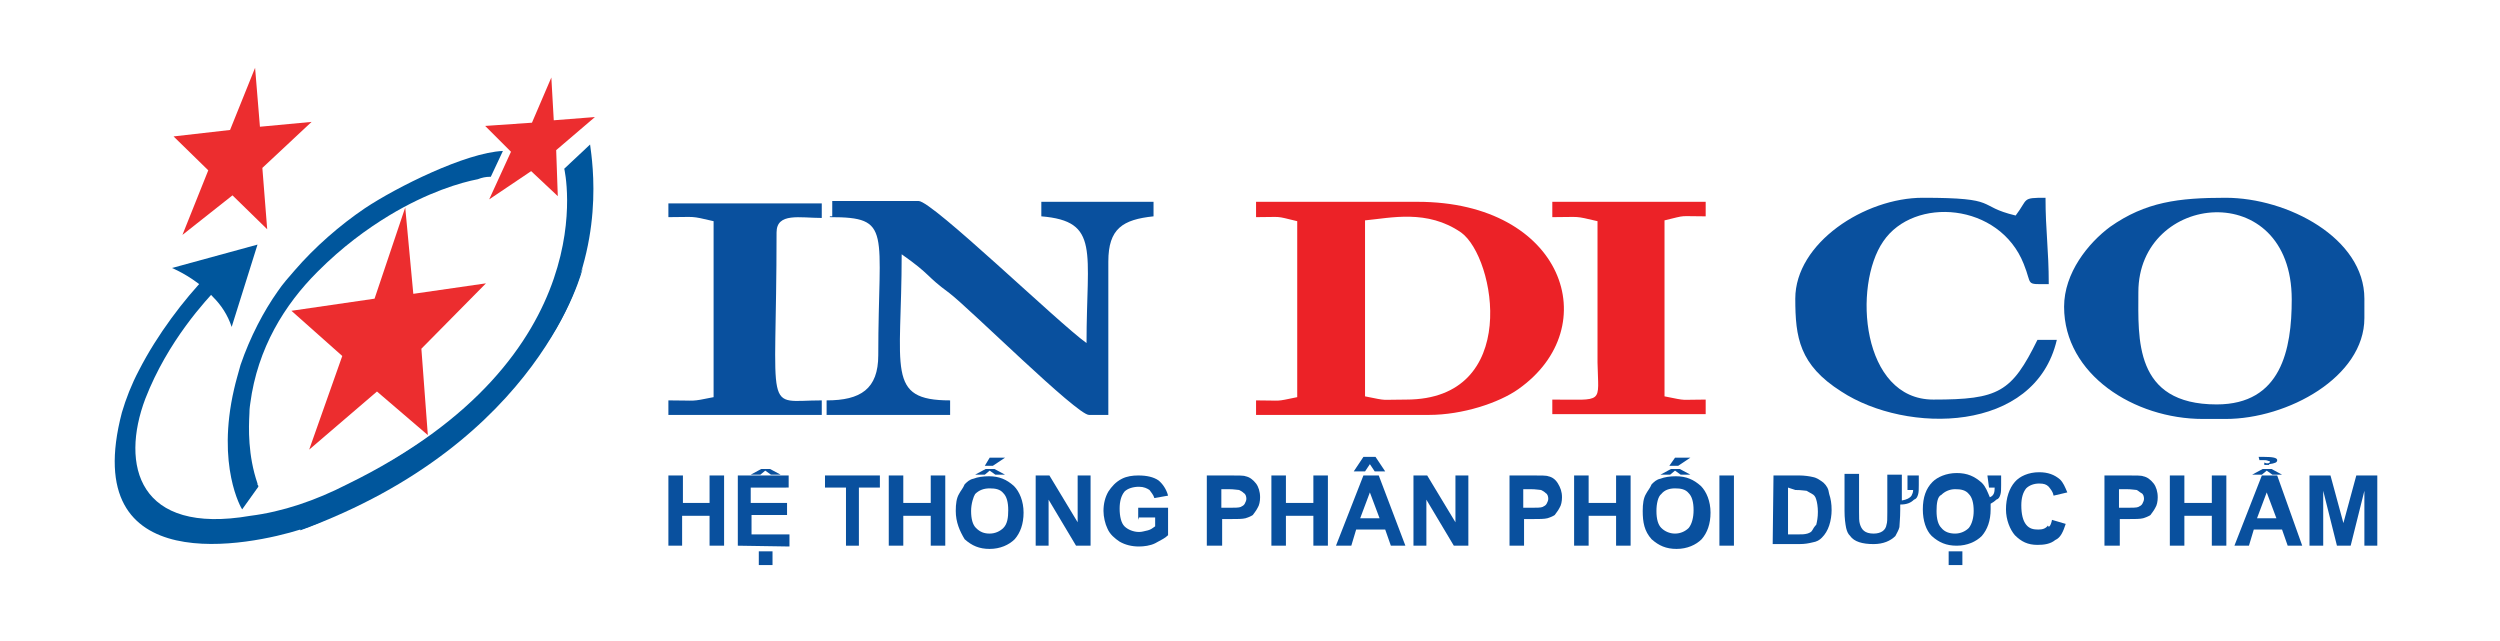
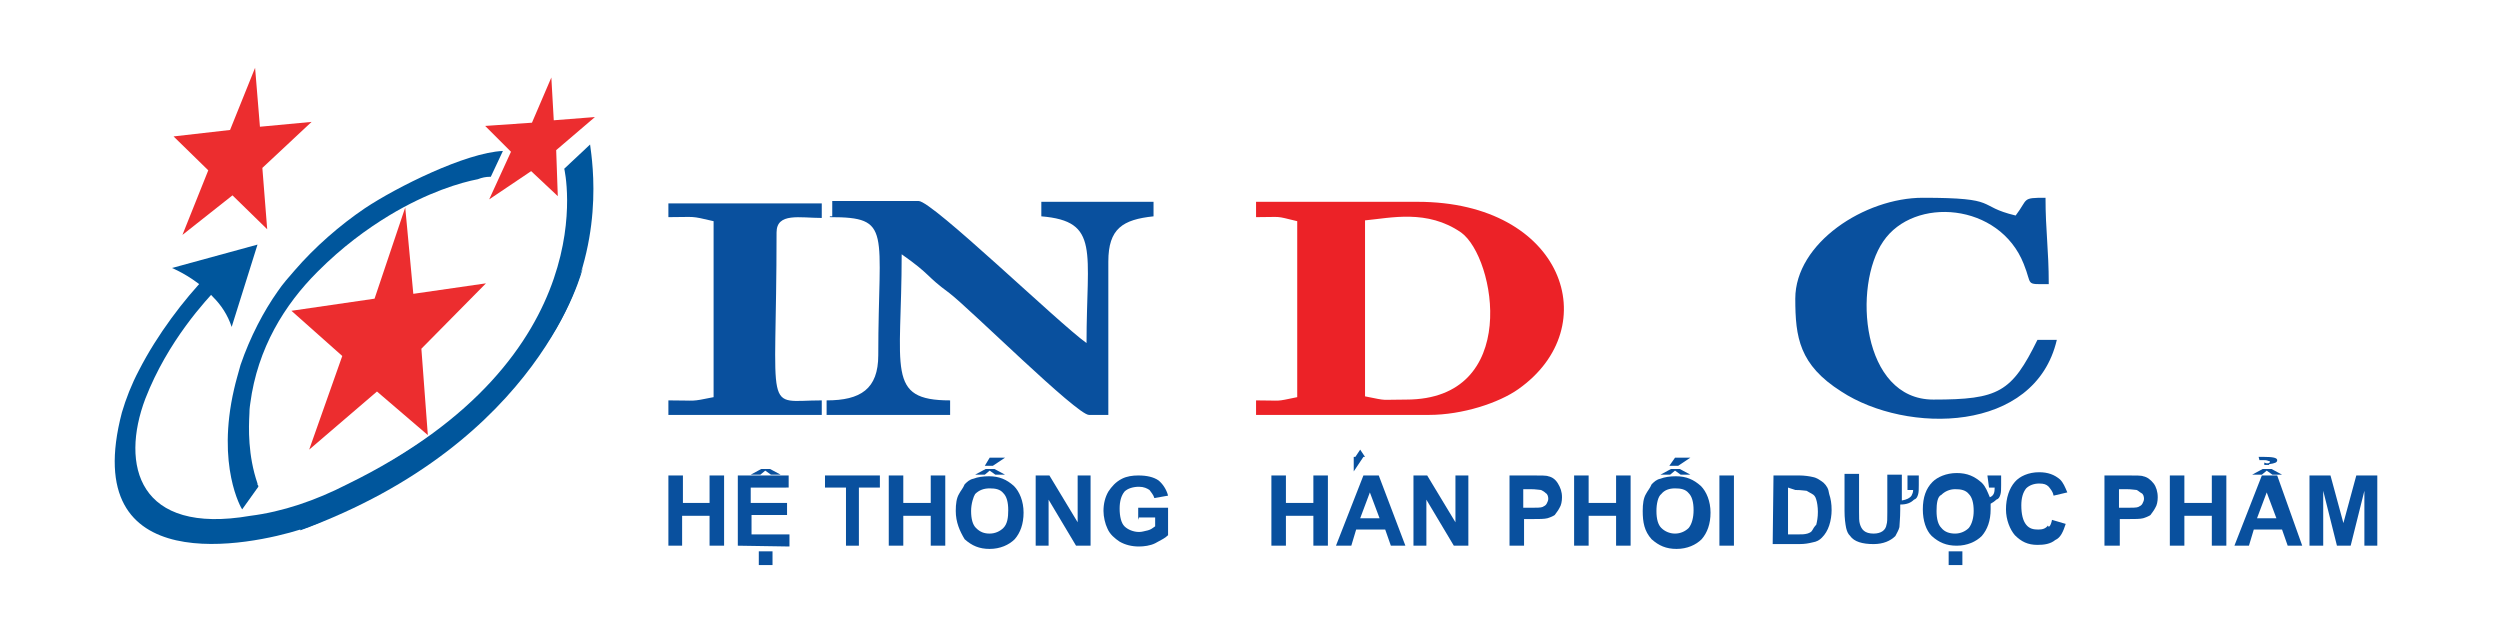
<svg xmlns="http://www.w3.org/2000/svg" version="1.1" id="Layer_1" x="0px" y="0px" viewBox="0 0 309.7 79.4" style="enable-background:new 0 0 309.7 79.4;" xml:space="preserve">
  <style type="text/css">
	.st0{fill-rule:evenodd;clip-rule:evenodd;fill:#00569C;}
	.st1{fill-rule:evenodd;clip-rule:evenodd;fill:#EC2D2F;}
	.st2{fill-rule:evenodd;clip-rule:evenodd;fill:#EC2227;}
	.st3{fill-rule:evenodd;clip-rule:evenodd;fill:#09509E;}
	.st4{fill:#09509E;}
</style>
  <g>
    <g>
      <path class="st0" d="M31.9,30.3l-3.2,10.2c-0.5-1.5-1.3-2.7-2.3-3.7c-0.4-0.4-0.7-0.8-1.1-1.1c-2-1.7-4-2.5-4-2.5L31.9,30.3z" />
    </g>
    <polygon class="st1" points="60.1,15.6 63.3,18.8 60.6,24.7 65.8,21.2 69.1,24.3 68.9,18.6 73.7,14.5 68.6,14.9 68.3,9.6    65.9,15.2  " />
    <polygon class="st1" points="50.2,25.7 46.4,37 36.1,38.5 42.4,44.1 38.3,55.7 46.7,48.5 53,53.9 52.2,43.2 60.2,35.1 51.2,36.4     " />
    <polygon class="st1" points="31.6,8.4 28.5,16.1 21.5,16.9 25.8,21.1 22.6,29.1 28.8,24.2 33.1,28.4 32.5,20.8 38.6,15.1    32.2,15.7  " />
    <path class="st0" d="M62.3,18.7l-1.5,3.2c0,0,0,0-0.1,0c-0.5,0-1,0.1-1.5,0.3l0,0c-2.1,0.4-6.2,1.6-11,4.5   c-2.8,1.7-5.8,3.9-8.8,6.9l-0.1,0.1c-4,4-7.4,9.4-8.3,16.3l0,0l0,0c0,0.1-0.1,0.5-0.1,1.2c-0.1,1.8-0.2,5.2,1,8.7c0,0,0,0,0,0.1   s0.1,0.1,0.1,0.2c0,0,0,0,0,0.1l0,0l-2,2.8l0,0l0,0c-0.1-0.1-3.2-5.4-1-14.9l0,0c0.2-0.9,0.5-1.9,0.8-3l0,0   c1.2-3.5,2.9-6.7,4.6-9.1c0.6-0.9,1.4-1.8,2.1-2.6c2.5-2.9,5.6-5.6,8.7-7.7C49.1,23.2,57.7,18.9,62.3,18.7z" />
    <path class="st0" d="M68.9,40.7c-1.6,2.7-3.6,5.1-5.5,7.3c-0.1,0.1-0.2,0.2-0.3,0.4c-0.2,0.2-0.3,0.4-0.5,0.5   c-0.1,0.1-0.3,0.3-0.4,0.4l0,0l0,0c-5,5.4-12.3,10.9-22.8,15.5c-0.7,0.3-1.4,0.6-2.2,0.8c-6,1.9-27.6,6.5-22.1-14.5   c0.5-1.7,1.2-3.5,2.1-5.2c2.3-4.5,5.6-8.8,8.4-11.7c0.5,0.2,1.3,0.9,1.5,1.3c-1.6,1.7-6.3,6.7-9.1,13.9c-3.1,8.2-0.9,16.9,13,14.5   c4-0.5,8.1-1.9,12-3.9l0,0c32.4-15.8,26.9-39.1,26.9-39.1l3.2-3C73.4,20.2,75,30.3,68.9,40.7z" />
    <path class="st0" d="M37.2,63.7c0,0,18.2-9.7,25.3-16.9s9.7-13.6,9.7-13.6s-5.2,21.6-35,32.5" />
  </g>
  <path class="st2" d="M174.2,49.5c-3.4,0-2.1,0.2-5.1-0.4V27.3c3.2-0.3,7.7-1.4,11.9,1.5C185.3,31.9,188.4,49.5,174.2,49.5  L174.2,49.5z M155.6,26.9c3.4,0,2.2-0.2,5.1,0.5v21.8c-2.9,0.6-1.7,0.4-5.1,0.4v1.8H177c4.2,0,8.7-1.5,11.1-3.2  c10.9-7.7,5.6-23.2-12.5-23.2h-20V26.9z" />
-   <path class="st3" d="M274.6,50.1c-10.3,0-9.7-8.2-9.7-13.9c0-12.4,19-14.3,19,0.9C283.9,43.3,282.6,50.1,274.6,50.1L274.6,50.1z   M255.7,38c0,8.4,8.7,13.9,17.2,13.9h2.8c7.7,0,17.2-5.2,17.2-12.5V37c0-7.5-9.5-12.5-17.2-12.5c-5.8,0-9.9,0.5-14.3,3.6  C258.7,30.1,255.7,33.8,255.7,38L255.7,38z" />
  <path class="st3" d="M102.8,26.9c7.8,0,6,1.6,6,17.1c0,4.2-2.2,5.6-6.4,5.6v1.8h15.3v-1.8c-8,0-6-3.8-6-18.1  c3.7,2.6,2.9,2.6,5.9,4.8c2.5,1.9,15.8,15.1,17.3,15.1h2.4V32.4c0-4.1,1.8-5.2,5.6-5.6v-1.8h-13.9v1.8c7.3,0.6,5.6,4.3,5.6,15.7  c-3.5-2.5-19.1-17.6-20.8-17.6h-10.7v1.9H102.8z" />
  <path class="st3" d="M222.4,37c0,4.8,0.5,8.2,5.7,11.5c8.1,5.3,24,5.2,26.7-6.4h-2.4c-3.2,6.5-4.8,7.4-12.9,7.4  c-8.9,0-10-14.1-6.2-19.6c3.8-5.6,14.4-4.8,17.4,2.8c1.1,2.7,0.1,2.5,3.1,2.5c0-4.3-0.4-6.6-0.4-10.7c-3,0-2.1,0.1-3.7,2.2  c-5-1.2-1.8-2.2-11.5-2.2C231,24.5,222.4,30.1,222.4,37L222.4,37z" />
-   <path class="st2" d="M192.3,26.9c3.6,0,2.6-0.2,5.6,0.5v17.5c0.1,5.2,0.9,4.6-5.6,4.6v1.8h19v-1.8c-3.4,0-2.1,0.2-5.1-0.4V27.3  c2.9-0.7,1.6-0.5,5.1-0.5V25h-19V26.9z" />
  <path class="st3" d="M82.8,26.9c3.5,0,2.6-0.2,5.6,0.5v21.8c-3,0.6-1.9,0.4-5.6,0.4v1.8h19v-1.8c-7.3,0-5.6,2.4-5.6-20.8  c0-2.5,2.9-1.8,5.6-1.8v-1.8h-19V26.9z" />
  <g>
    <path class="st4" d="M82.8,67.6v-8.7h1.8v3.4h3.3v-3.4h1.8v8.7h-1.8v-3.7h-3.4v3.7C84.5,67.6,82.8,67.6,82.8,67.6z" />
    <path class="st4" d="M91.4,67.6v-8.7h6.3v1.5H93v1.9h4.5v1.5h-4.4v2.4h4.7v1.5L91.4,67.6L91.4,67.6z M94.8,58.3l-0.6,0.5H93   l1.3-0.7h1.1l1.3,0.7h-1.2L94.8,58.3z M94,70v-1.7h1.7V70H94z" />
    <path class="st4" d="M104.8,67.6v-7.2h-2.6v-1.5h6.8v1.5h-2.6v7.2H104.8z" />
    <path class="st4" d="M110.1,67.6v-8.7h1.8v3.4h3.4v-3.4h1.8v8.7h-1.8v-3.7h-3.4v3.7C111.9,67.6,110.1,67.6,110.1,67.6z" />
    <path class="st4" d="M118.4,63.3c0-0.9,0.1-1.6,0.4-2.1c0.2-0.4,0.5-0.7,0.7-1.2c0.3-0.3,0.6-0.6,1.1-0.7c0.5-0.2,1.2-0.3,1.9-0.3   c1.3,0,2.2,0.4,3.1,1.2c0.7,0.7,1.2,1.9,1.2,3.3c0,1.4-0.4,2.5-1.1,3.3c-0.7,0.7-1.8,1.2-3.1,1.2c-1.3,0-2.2-0.4-3.1-1.2   C118.9,65.8,118.4,64.7,118.4,63.3z M120.3,63.3c0,1,0.2,1.7,0.6,2.1c0.5,0.5,1,0.7,1.7,0.7s1.3-0.3,1.7-0.7   c0.5-0.5,0.6-1.3,0.6-2.2c0-1-0.2-1.7-0.6-2.1c-0.4-0.5-1-0.6-1.7-0.6s-1.3,0.2-1.8,0.7C120.6,61.5,120.3,62.4,120.3,63.3z    M122.6,58.3l-0.6,0.5h-1.2l1.3-0.7h1.1l1.3,0.7h-1.2L122.6,58.3z M122,57.7l0.6-1h1.9l-1.5,1H122z" />
    <path class="st4" d="M128.3,67.6v-8.7h1.7l3.5,5.8v-5.8h1.6v8.7h-1.8l-3.4-5.7v5.7C129.9,67.6,128.3,67.6,128.3,67.6z" />
    <path class="st4" d="M141,64.4v-1.5h3.7v3.4c-0.4,0.4-0.9,0.6-1.6,1c-0.6,0.3-1.4,0.4-2,0.4c-0.9,0-1.7-0.2-2.4-0.6   c-0.6-0.4-1.2-0.9-1.5-1.6c-0.3-0.6-0.5-1.5-0.5-2.2c0-0.9,0.2-1.7,0.6-2.4c0.4-0.6,0.9-1.2,1.7-1.6c0.6-0.3,1.3-0.4,2-0.4   c1.1,0,1.9,0.2,2.5,0.6c0.5,0.4,1,1.1,1.2,1.9l-1.7,0.3c-0.1-0.4-0.4-0.7-0.6-1c-0.3-0.2-0.7-0.4-1.3-0.4c-0.7,0-1.4,0.2-1.8,0.6   c-0.4,0.5-0.6,1.2-0.6,2.1c0,1,0.2,1.8,0.6,2.2c0.4,0.4,1.1,0.7,1.8,0.7c0.4,0,0.6-0.1,1.1-0.2c0.4-0.1,0.6-0.3,0.9-0.5v-1.1h-2   L141,64.4L141,64.4z" />
-     <path class="st4" d="M149.5,67.6v-8.7h2.8c1.1,0,1.8,0,2,0.1c0.5,0.1,0.9,0.4,1.3,0.9c0.3,0.4,0.5,1,0.5,1.7c0,0.5-0.1,1-0.3,1.3   c-0.2,0.4-0.4,0.6-0.6,0.9c-0.3,0.2-0.6,0.3-0.9,0.4c-0.4,0.1-1,0.1-1.8,0.1h-1.1v3.3C151.4,67.6,149.5,67.6,149.5,67.6z    M151.3,60.4v2.5h1c0.6,0,1.2,0,1.4-0.1c0.2-0.1,0.4-0.2,0.5-0.4c0.1-0.2,0.2-0.4,0.2-0.6c0-0.3-0.1-0.6-0.3-0.7   c-0.2-0.2-0.4-0.3-0.6-0.4c-0.2,0-0.6-0.1-1.3-0.1H151.3z" />
    <path class="st4" d="M157.5,67.6v-8.7h1.8v3.4h3.4v-3.4h1.8v8.7h-1.8v-3.7h-3.4v3.7C159.4,67.6,157.5,67.6,157.5,67.6z" />
-     <path class="st4" d="M174.1,67.6h-1.8l-0.7-2H168l-0.6,2h-1.9l3.4-8.7h1.9L174.1,67.6z M167.7,58.4l1.2-1.8h1.5l1.2,1.8h-1.3   l-0.6-0.9l-0.6,0.9H167.7z M170.9,64.2l-1.2-3.2l-1.2,3.2H170.9z" />
+     <path class="st4" d="M174.1,67.6h-1.8l-0.7-2H168l-0.6,2h-1.9l3.4-8.7h1.9L174.1,67.6z M167.7,58.4l1.2-1.8h1.5h-1.3   l-0.6-0.9l-0.6,0.9H167.7z M170.9,64.2l-1.2-3.2l-1.2,3.2H170.9z" />
    <path class="st4" d="M175.1,67.6v-8.7h1.7l3.5,5.8v-5.8h1.6v8.7h-1.8l-3.4-5.7v5.7C176.7,67.6,175.1,67.6,175.1,67.6z" />
    <path class="st4" d="M187,67.6v-8.7h2.8c1.1,0,1.8,0,2,0.1c0.5,0.1,0.9,0.4,1.2,0.9s0.5,1,0.5,1.7c0,0.5-0.1,1-0.3,1.3   c-0.2,0.4-0.4,0.6-0.6,0.9c-0.3,0.2-0.6,0.3-0.9,0.4c-0.4,0.1-1,0.1-1.8,0.1h-1.1v3.3C188.8,67.6,187,67.6,187,67.6z M188.7,60.4   v2.5h1c0.6,0,1.2,0,1.4-0.1c0.2-0.1,0.4-0.2,0.5-0.4c0.1-0.2,0.2-0.4,0.2-0.6c0-0.3-0.1-0.6-0.3-0.7c-0.2-0.2-0.4-0.3-0.6-0.4   c-0.2,0-0.6-0.1-1.3-0.1H188.7z" />
    <path class="st4" d="M195,67.6v-8.7h1.8v3.4h3.4v-3.4h1.8v8.7h-1.8v-3.7h-3.4v3.7C196.9,67.6,195,67.6,195,67.6z" />
    <path class="st4" d="M203.5,63.3c0-0.9,0.1-1.6,0.4-2.1c0.2-0.4,0.5-0.7,0.7-1.2c0.3-0.3,0.6-0.6,1.1-0.7c0.5-0.2,1.2-0.3,1.9-0.3   c1.3,0,2.2,0.4,3.1,1.2c0.7,0.7,1.2,1.9,1.2,3.3c0,1.4-0.4,2.5-1.1,3.3c-0.7,0.7-1.8,1.2-3.1,1.2c-1.3,0-2.2-0.4-3.1-1.2   C203.7,65.8,203.5,64.7,203.5,63.3z M205.2,63.3c0,1,0.2,1.7,0.6,2.1s1,0.7,1.7,0.7s1.3-0.3,1.7-0.7c0.4-0.5,0.6-1.3,0.6-2.2   c0-1-0.2-1.7-0.6-2.1c-0.4-0.5-1-0.6-1.7-0.6s-1.3,0.2-1.7,0.7C205.4,61.5,205.2,62.4,205.2,63.3z M207.5,58.3l-0.6,0.5h-1.2   l1.3-0.7h1.1l1.3,0.7h-1.2L207.5,58.3z M206.8,57.7l0.7-1h1.9l-1.5,1H206.8z" />
    <path class="st4" d="M213,67.6v-8.7h1.8v8.7C214.8,67.6,213,67.6,213,67.6z" />
    <path class="st4" d="M219.7,58.9h3.2c0.6,0,1.3,0.1,1.7,0.2c0.5,0.1,0.9,0.4,1.3,0.7c0.4,0.4,0.6,0.7,0.7,1.4   c0.2,0.6,0.3,1.2,0.3,2c0,0.6-0.1,1.3-0.3,1.9c-0.2,0.6-0.5,1.1-0.9,1.5c-0.3,0.3-0.6,0.5-1.2,0.6c-0.4,0.1-0.9,0.2-1.6,0.2h-3.3   L219.7,58.9L219.7,58.9z M221.5,60.4v5.8h1.3c0.5,0,0.7,0,1.1-0.1c0.3-0.1,0.5-0.2,0.6-0.4c0.1-0.2,0.3-0.5,0.5-0.7   c0.1-0.4,0.2-0.9,0.2-1.6c0-0.6-0.1-1.2-0.2-1.5c-0.1-0.4-0.3-0.6-0.5-0.7c-0.2-0.1-0.5-0.3-0.7-0.4c-0.2,0-0.6-0.1-1.4-0.1   L221.5,60.4L221.5,60.4z" />
    <path class="st4" d="M236,58.9h1.7v1.2c0,0.5,0,0.9-0.1,1.2c-0.1,0.3-0.2,0.5-0.5,0.6c-0.4,0.4-0.9,0.6-1.7,0.6v0.7   c0,1-0.1,1.8-0.1,2.1c-0.1,0.4-0.3,0.7-0.5,1.1c-0.6,0.6-1.5,1-2.7,1c-1.4,0-2.4-0.3-2.9-1c-0.3-0.3-0.4-0.6-0.5-1   c-0.1-0.5-0.2-1.2-0.2-2.1v-4.6h1.8v4.7c0,0.7,0,1.2,0.1,1.5c0.2,0.7,0.6,1.2,1.7,1.2c0.9,0,1.5-0.4,1.6-1.1   c0.1-0.3,0.1-0.7,0.1-1.5v-4.7h1.8V62c0.6-0.1,1-0.3,1.2-0.6c0.1-0.2,0.2-0.4,0.2-0.7h-0.7v-1.8H236V58.9z" />
    <path class="st4" d="M246.2,58.9h1.7v1.2c0,0.5,0,0.9-0.1,1.2c-0.1,0.3-0.2,0.5-0.5,0.6c-0.2,0.2-0.5,0.4-0.7,0.5   c0,0.2,0,0.5,0,0.7c0,1.4-0.4,2.5-1.1,3.3c-0.7,0.7-1.8,1.2-3.1,1.2s-2.2-0.4-3.1-1.2c-0.7-0.7-1.1-1.9-1.1-3.3   c0-1.5,0.4-2.6,1.2-3.4c0.6-0.6,1.7-1.1,3-1.1c1.3,0,2.2,0.4,3.1,1.2c0.5,0.5,0.7,1.1,1,1.8c0.5-0.2,0.6-0.6,0.6-1.2h-0.7   L246.2,58.9L246.2,58.9z M239.9,63.3c0,1,0.2,1.7,0.6,2.1c0.4,0.5,1,0.7,1.7,0.7s1.3-0.3,1.7-0.7c0.4-0.5,0.6-1.3,0.6-2.1   c0-1-0.2-1.7-0.6-2.1c-0.4-0.5-1-0.6-1.7-0.6s-1.3,0.3-1.7,0.7C240,61.5,239.9,62.4,239.9,63.3z M241.4,70v-1.7h1.7V70H241.4z" />
    <path class="st4" d="M254.2,64.4l1.7,0.5c-0.3,0.9-0.6,1.7-1.3,2c-0.6,0.5-1.4,0.6-2.2,0.6c-1.2,0-2-0.4-2.8-1.2   c-0.6-0.7-1.1-1.9-1.1-3.2c0-1.4,0.4-2.6,1.1-3.4c0.6-0.7,1.7-1.2,3-1.2c1.1,0,1.9,0.3,2.6,0.9c0.4,0.4,0.6,0.9,0.9,1.6l-1.7,0.4   c-0.1-0.5-0.3-0.7-0.6-1.1c-0.3-0.3-0.6-0.4-1.2-0.4c-0.6,0-1.2,0.2-1.6,0.6c-0.4,0.5-0.6,1.2-0.6,2.1c0,1.1,0.2,1.9,0.6,2.4   c0.4,0.5,0.9,0.6,1.5,0.6c0.5,0,0.9-0.1,1.2-0.5C253.8,65.5,254.1,65,254.2,64.4z" />
    <path class="st4" d="M260.7,67.6v-8.7h2.8c1.1,0,1.8,0,2,0.1c0.5,0.1,0.9,0.4,1.3,0.9c0.3,0.4,0.5,1,0.5,1.7c0,0.5-0.1,1-0.3,1.3   c-0.2,0.4-0.4,0.6-0.6,0.9c-0.3,0.2-0.6,0.3-0.9,0.4c-0.4,0.1-1,0.1-1.8,0.1h-1.1v3.3C262.7,67.6,260.7,67.6,260.7,67.6z    M262.5,60.4v2.5h1c0.6,0,1.2,0,1.4-0.1s0.4-0.2,0.5-0.4c0.1-0.2,0.2-0.4,0.2-0.6c0-0.3-0.1-0.6-0.3-0.7c-0.2-0.1-0.4-0.3-0.6-0.4   c-0.2,0-0.6-0.1-1.3-0.1H262.5z" />
    <path class="st4" d="M268.8,67.6v-8.7h1.8v3.4h3.4v-3.4h1.8v8.7H274v-3.7h-3.4v3.7C270.6,67.6,268.8,67.6,268.8,67.6z" />
    <path class="st4" d="M285.2,67.6h-1.8l-0.7-2h-3.5l-0.6,2h-1.8l3.4-8.7h1.9L285.2,67.6z M280.8,58.3l-0.6,0.5H279l1.3-0.7h1.1   l1.3,0.7h-1.2L280.8,58.3z M282,64.2l-1.2-3.2l-1.2,3.2H282z M280.9,57.4c0.2,0,0.3-0.1,0.3-0.2c0,0,0-0.1-0.2-0.1   c-0.2-0.1-0.4-0.1-0.6-0.1c0,0-0.1,0-0.2,0c-0.1,0-0.2,0-0.3,0l-0.1-0.4c0.1,0,0.4,0,0.7,0c1,0,1.6,0.1,1.6,0.4   c0,0.3-0.3,0.4-1,0.5v0.1h-0.6v-0.3C280.7,57.4,280.8,57.4,280.9,57.4z" />
    <path class="st4" d="M286.1,67.6v-8.7h2.6l1.6,5.9l1.6-5.9h2.6v8.7h-1.6v-6.8l-1.7,6.8h-1.7l-1.7-6.8v6.8   C287.7,67.6,286.1,67.6,286.1,67.6z" />
  </g>
</svg>